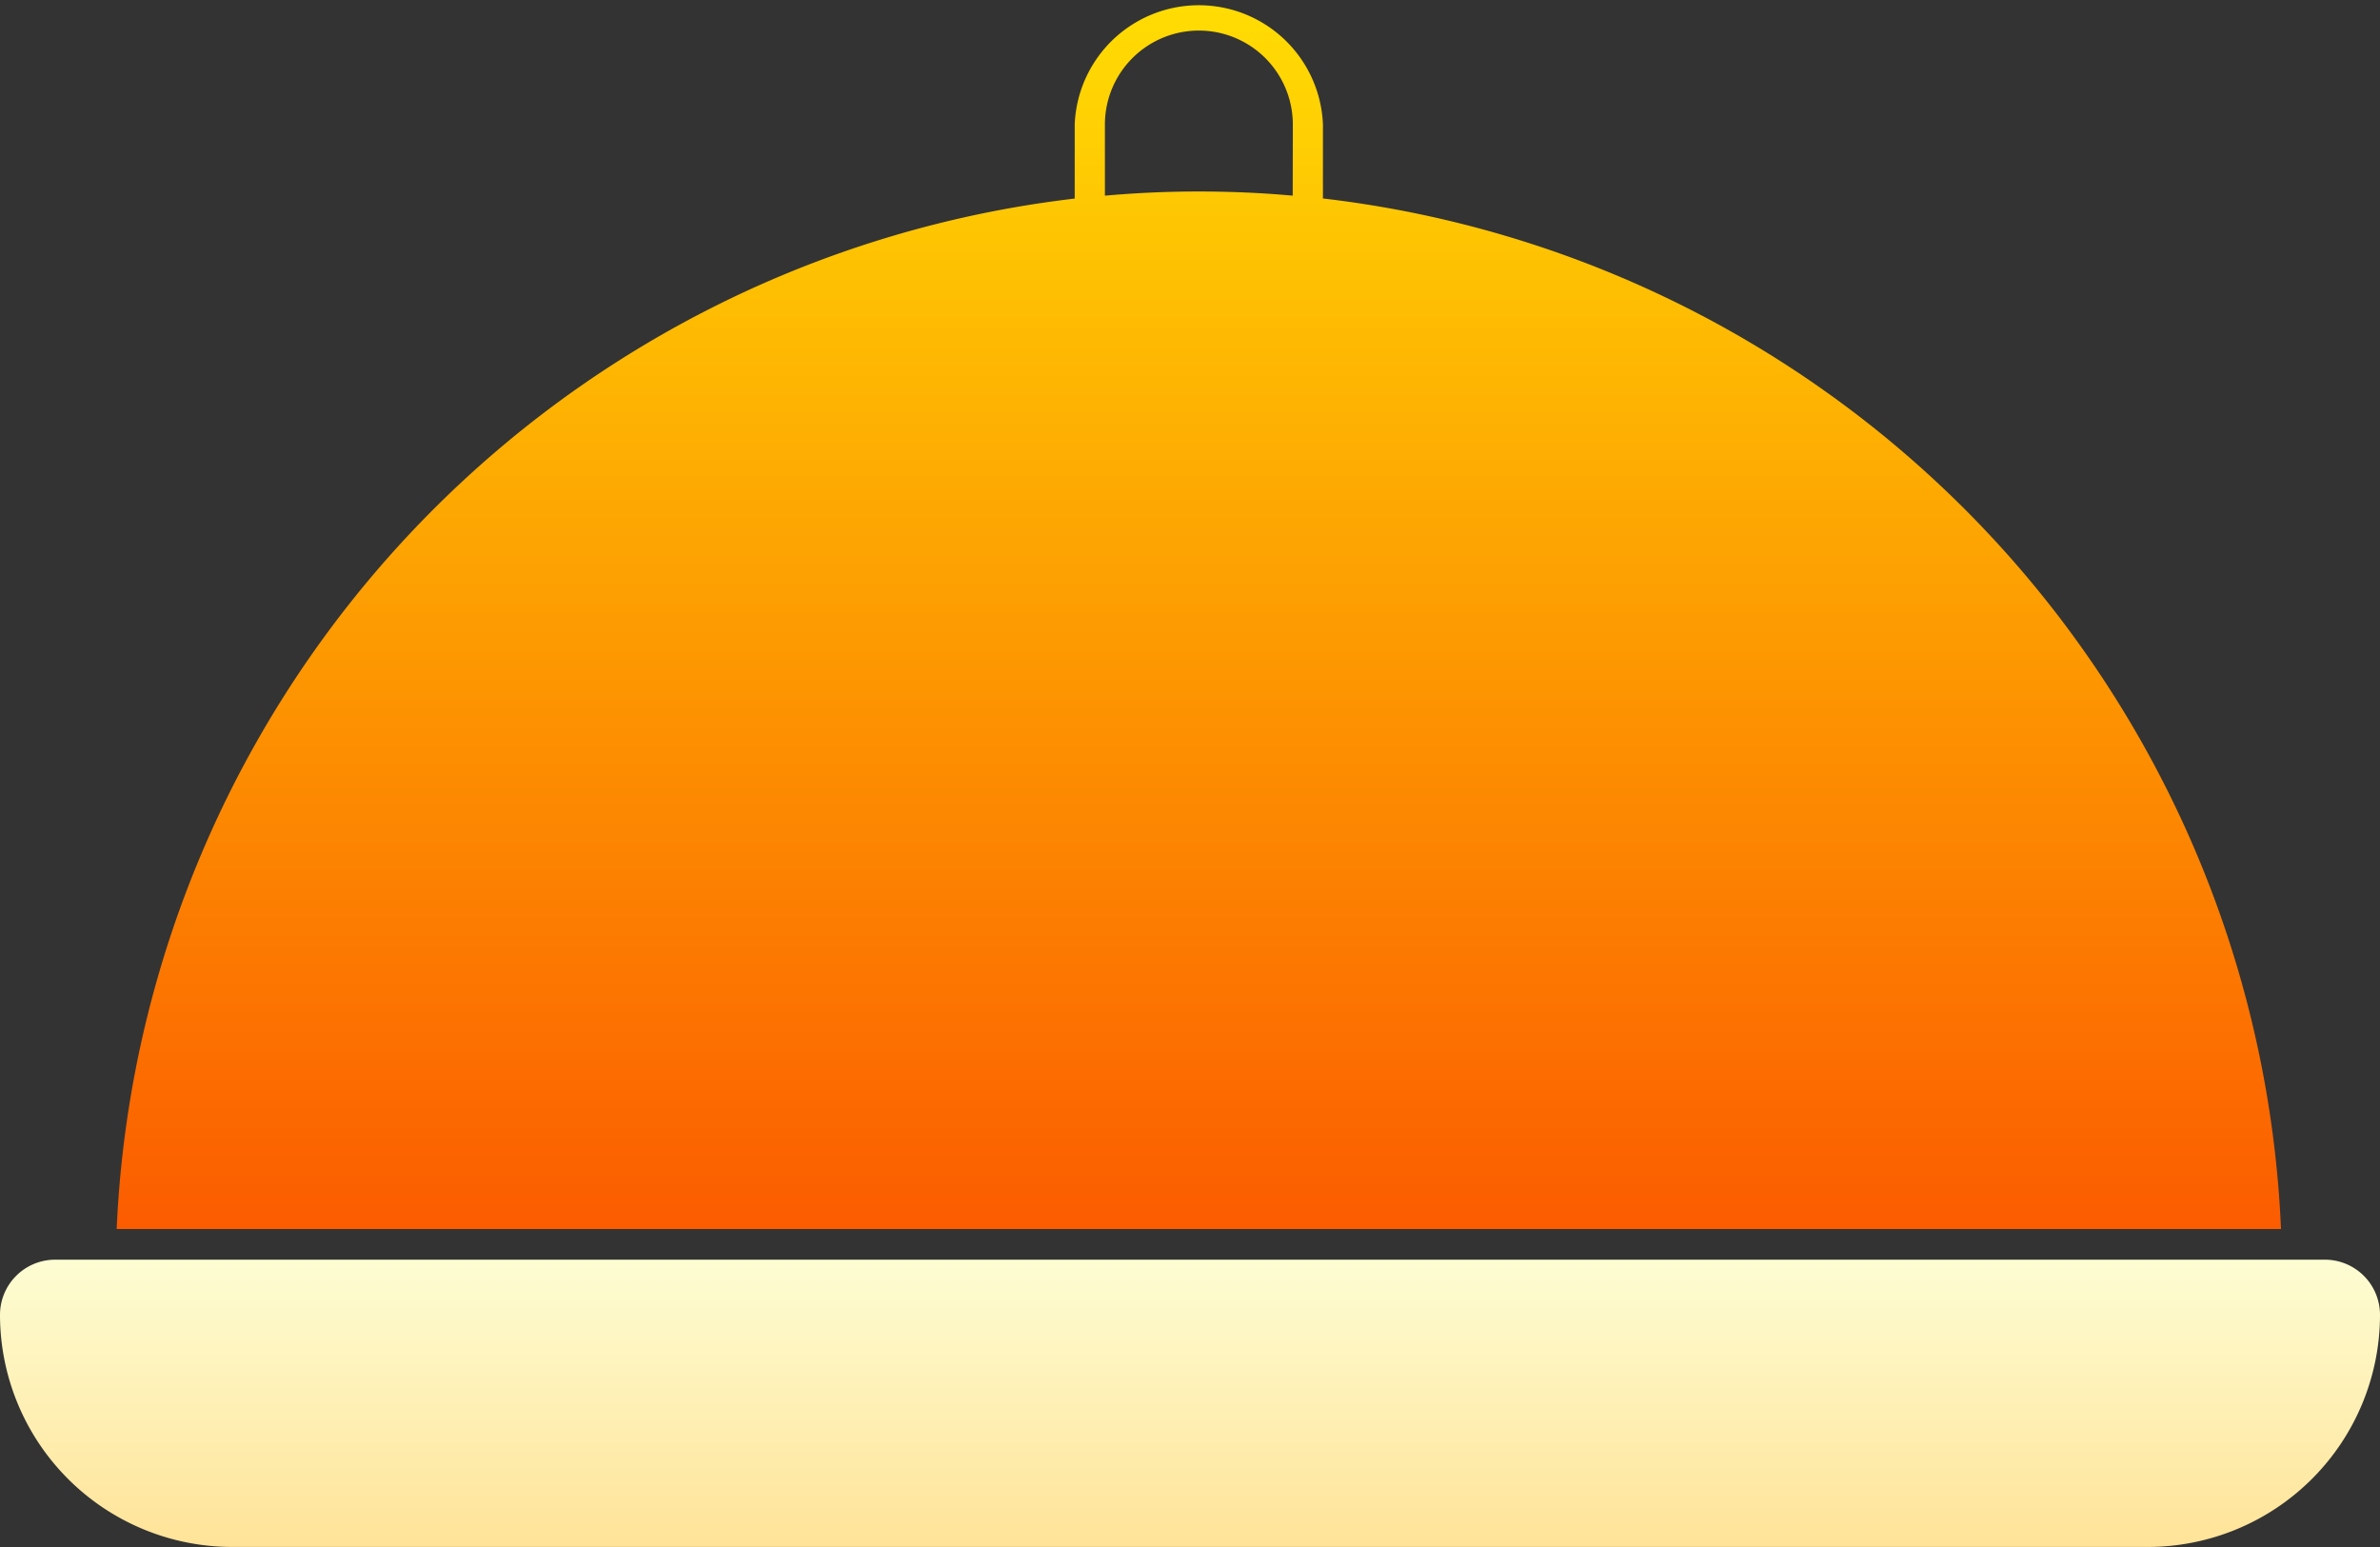
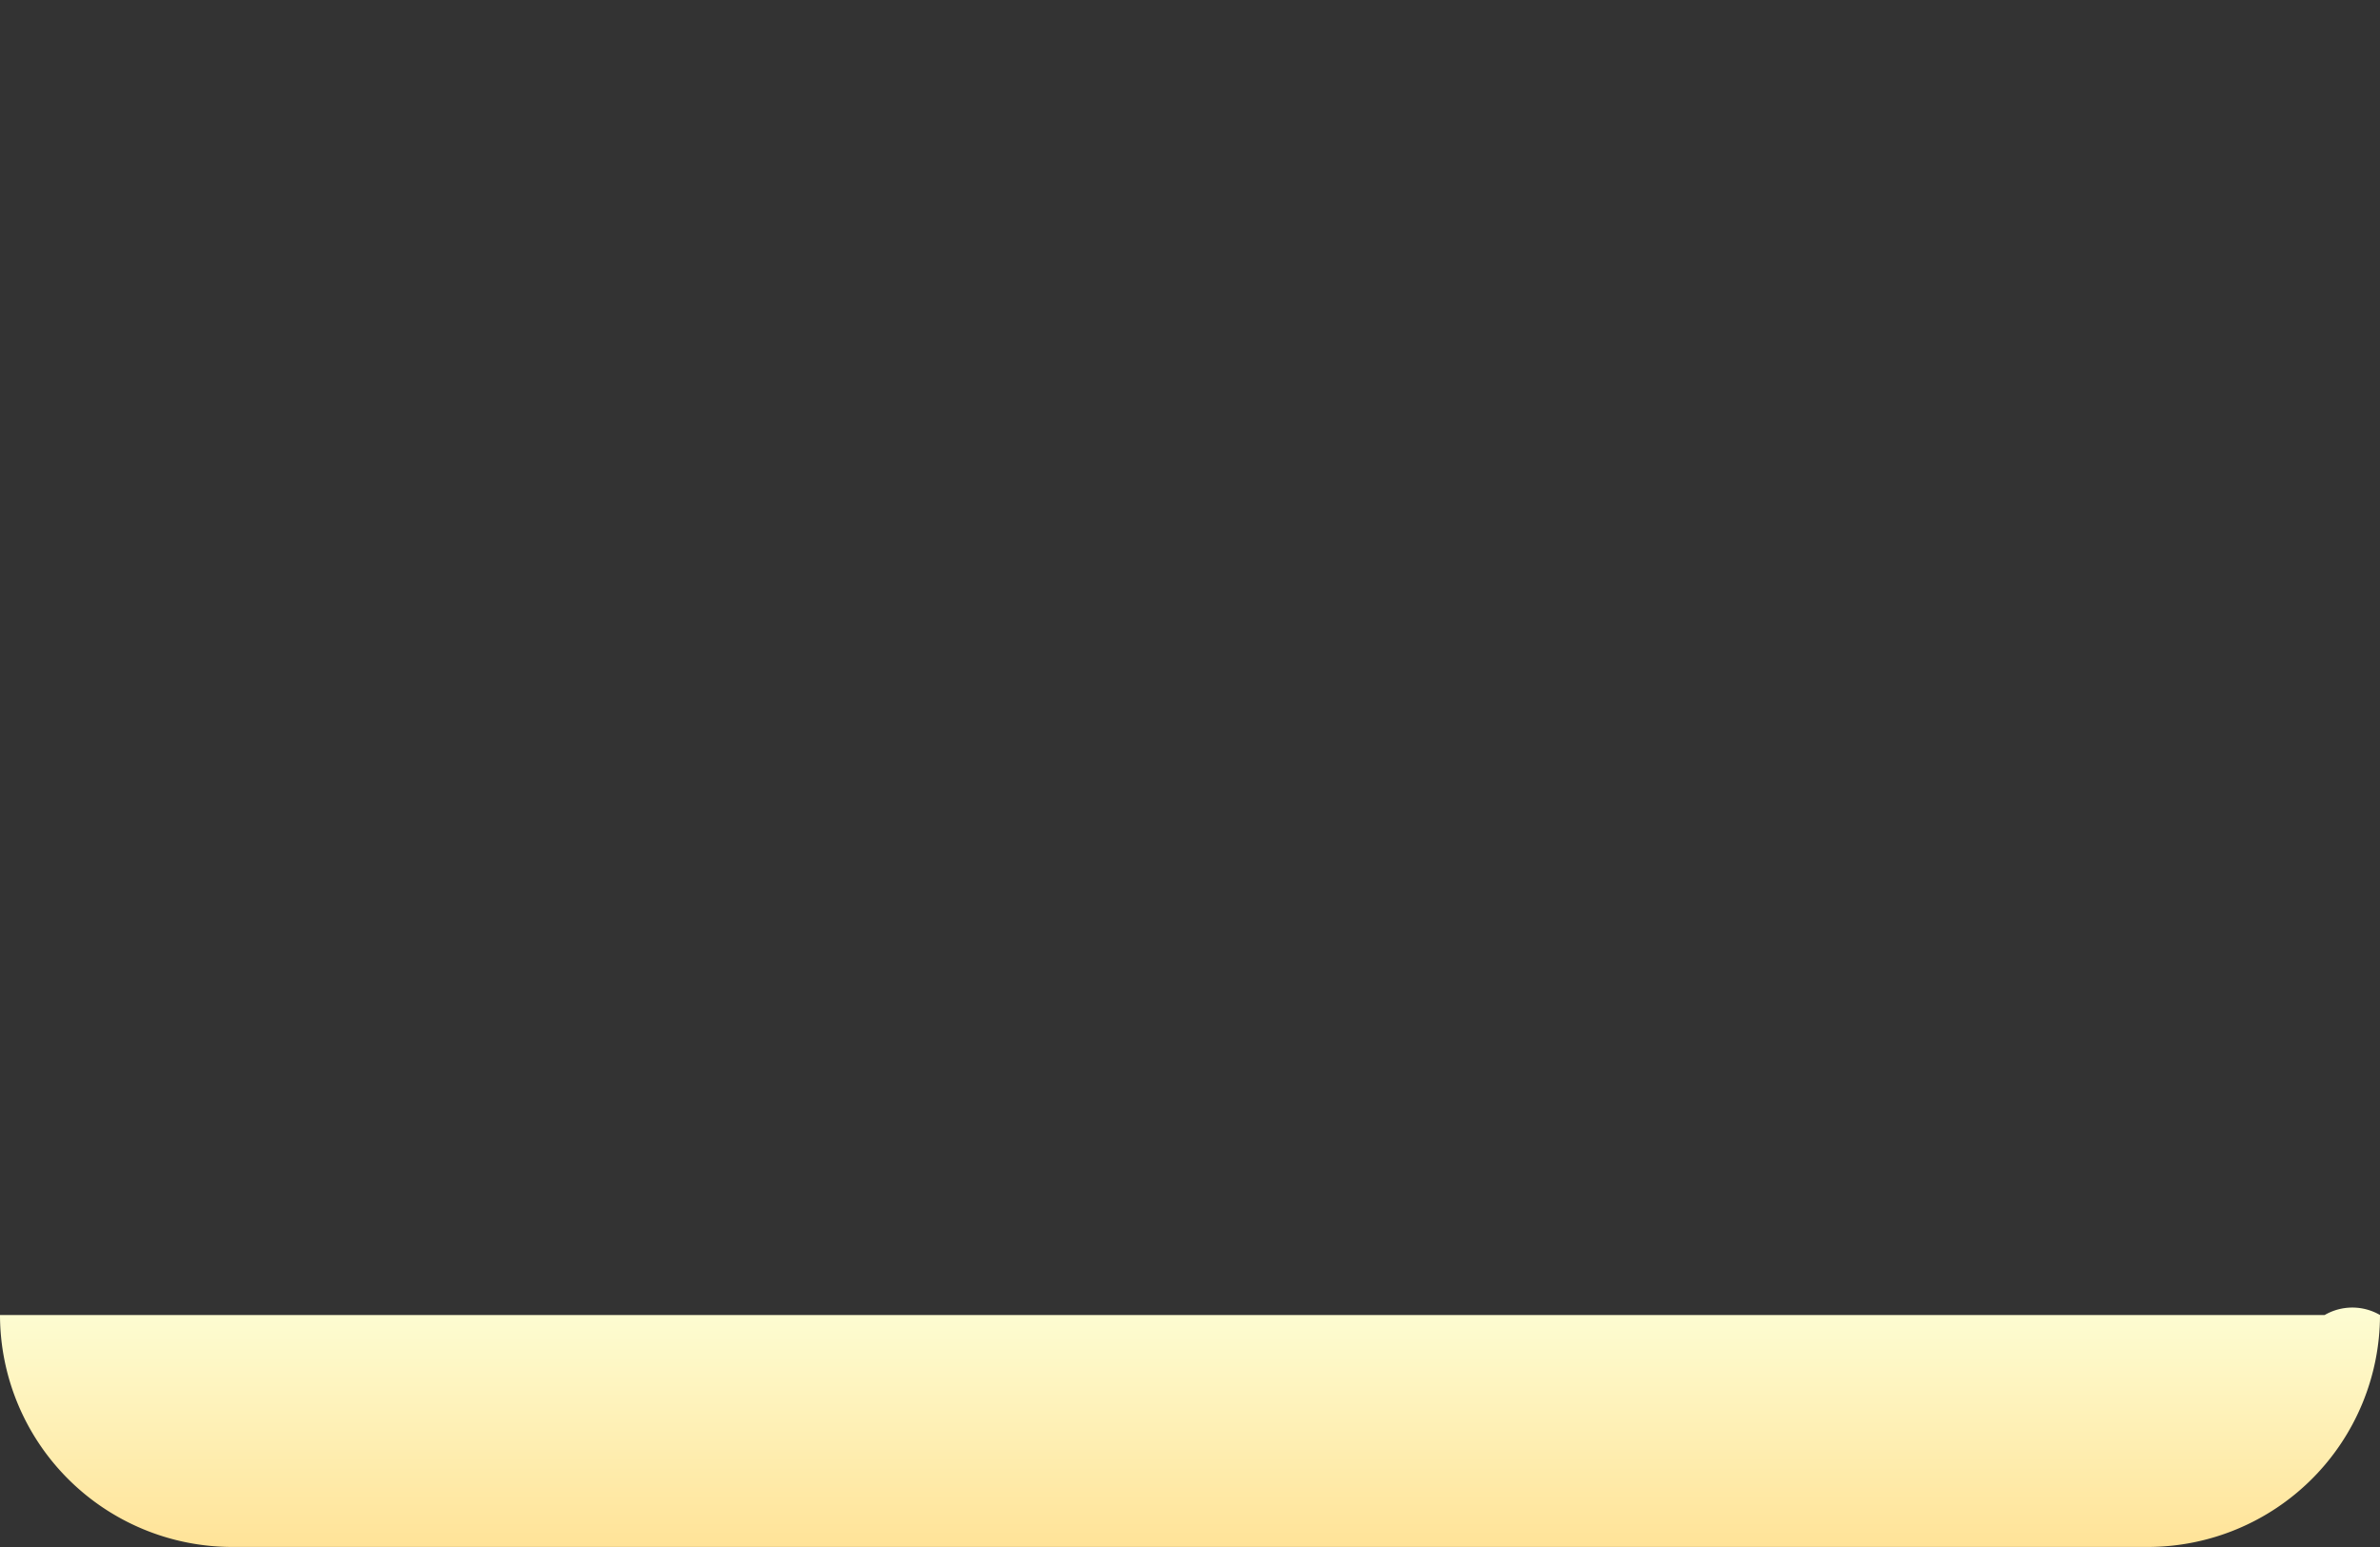
<svg xmlns="http://www.w3.org/2000/svg" width="74.721" height="48.569" viewBox="0 0 74.721 48.569">
  <rect x="0" y="0" width="74.721" height="48.569" fill="#333333" stroke="none" />
  <defs>
    <linearGradient id="linear-gradient" x1="0.5" y1="1" x2="0.5" gradientUnits="objectBoundingBox">
      <stop offset="0" stop-color="#ffe398" />
      <stop offset="1" stop-color="#fdfdd3" />
    </linearGradient>
    <linearGradient id="linear-gradient-2" x1="0.5" y1="1" x2="0.5" gradientUnits="objectBoundingBox">
      <stop offset="0" stop-color="#fb5900" />
      <stop offset="1" stop-color="#ffdc03" />
    </linearGradient>
  </defs>
  <g id="ied-9" transform="translate(0 -89.6)">
    <g id="_x33_7_Food_tray" transform="translate(0 89.6)">
      <g id="Group_1009" data-name="Group 1009">
        <g id="Group_1017" data-name="Group 1017">
-           <path id="Path_1175" data-name="Path 1175" d="M74.721,130.886a7.293,7.293,0,0,1-7.282,7.282H7.282A7.293,7.293,0,0,1,0,130.886a1.732,1.732,0,0,1,1.737-1.737H72.984A1.732,1.732,0,0,1,74.721,130.886Z" transform="translate(0 -89.601)" fill="url(#linear-gradient)" />
-           <path id="Path_1178" data-name="Path 1178" d="M41.534,95.832V93.5a3.9,3.9,0,0,0-7.793,0v2.335A34.084,34.084,0,0,0,3.663,128.186h67.95A34.045,34.045,0,0,0,41.534,95.832Zm-.949-.088c-.963-.088-1.956-.131-2.948-.131s-1.97.044-2.948.131V93.511a2.948,2.948,0,0,1,5.9,0ZM1.737,129.15h0Z" transform="translate(0 -89.601)" fill="url(#linear-gradient-2)" />
+           <path id="Path_1175" data-name="Path 1175" d="M74.721,130.886a7.293,7.293,0,0,1-7.282,7.282H7.282A7.293,7.293,0,0,1,0,130.886H72.984A1.732,1.732,0,0,1,74.721,130.886Z" transform="translate(0 -89.601)" fill="url(#linear-gradient)" />
        </g>
      </g>
    </g>
  </g>
</svg>